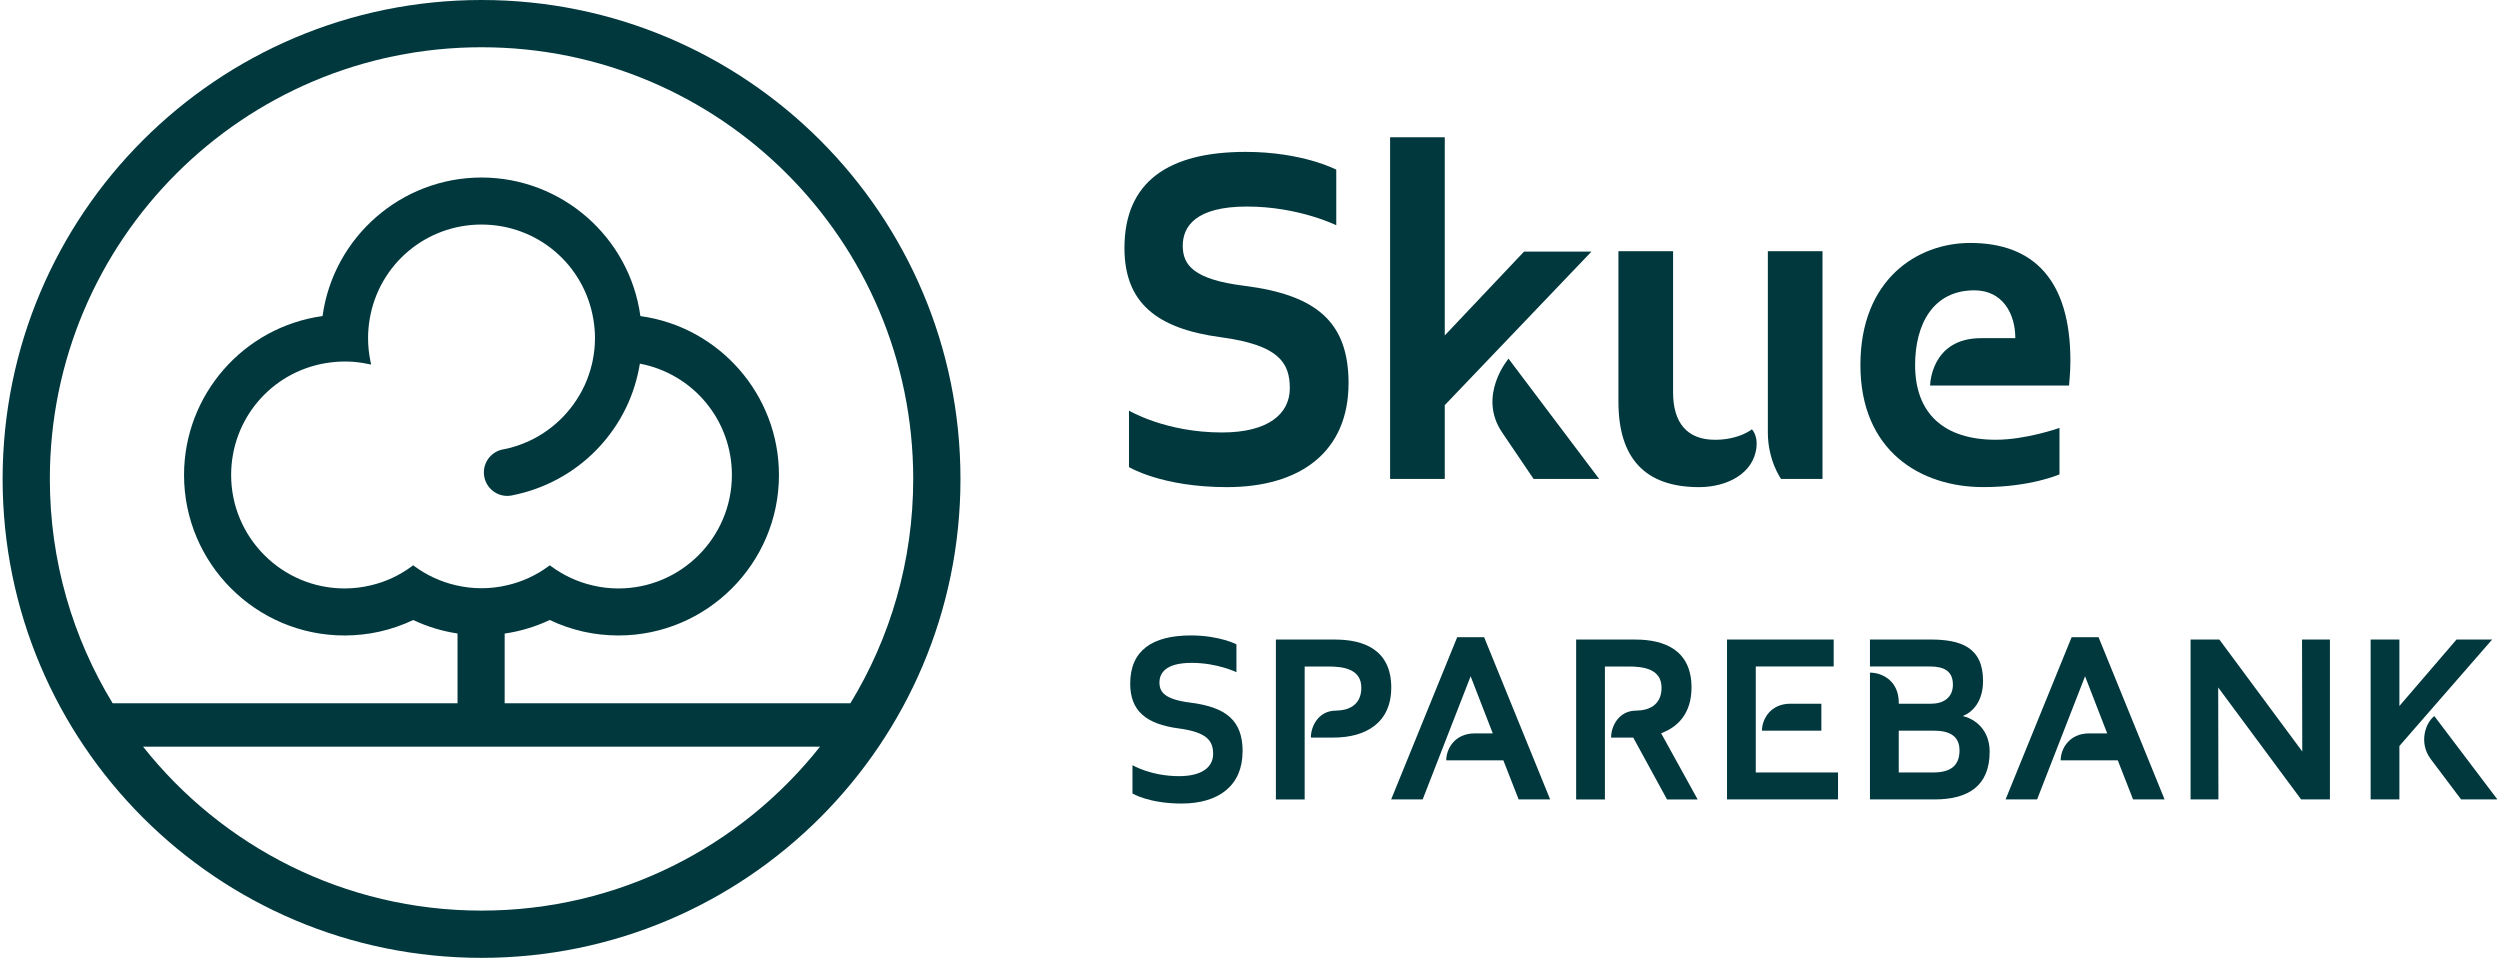
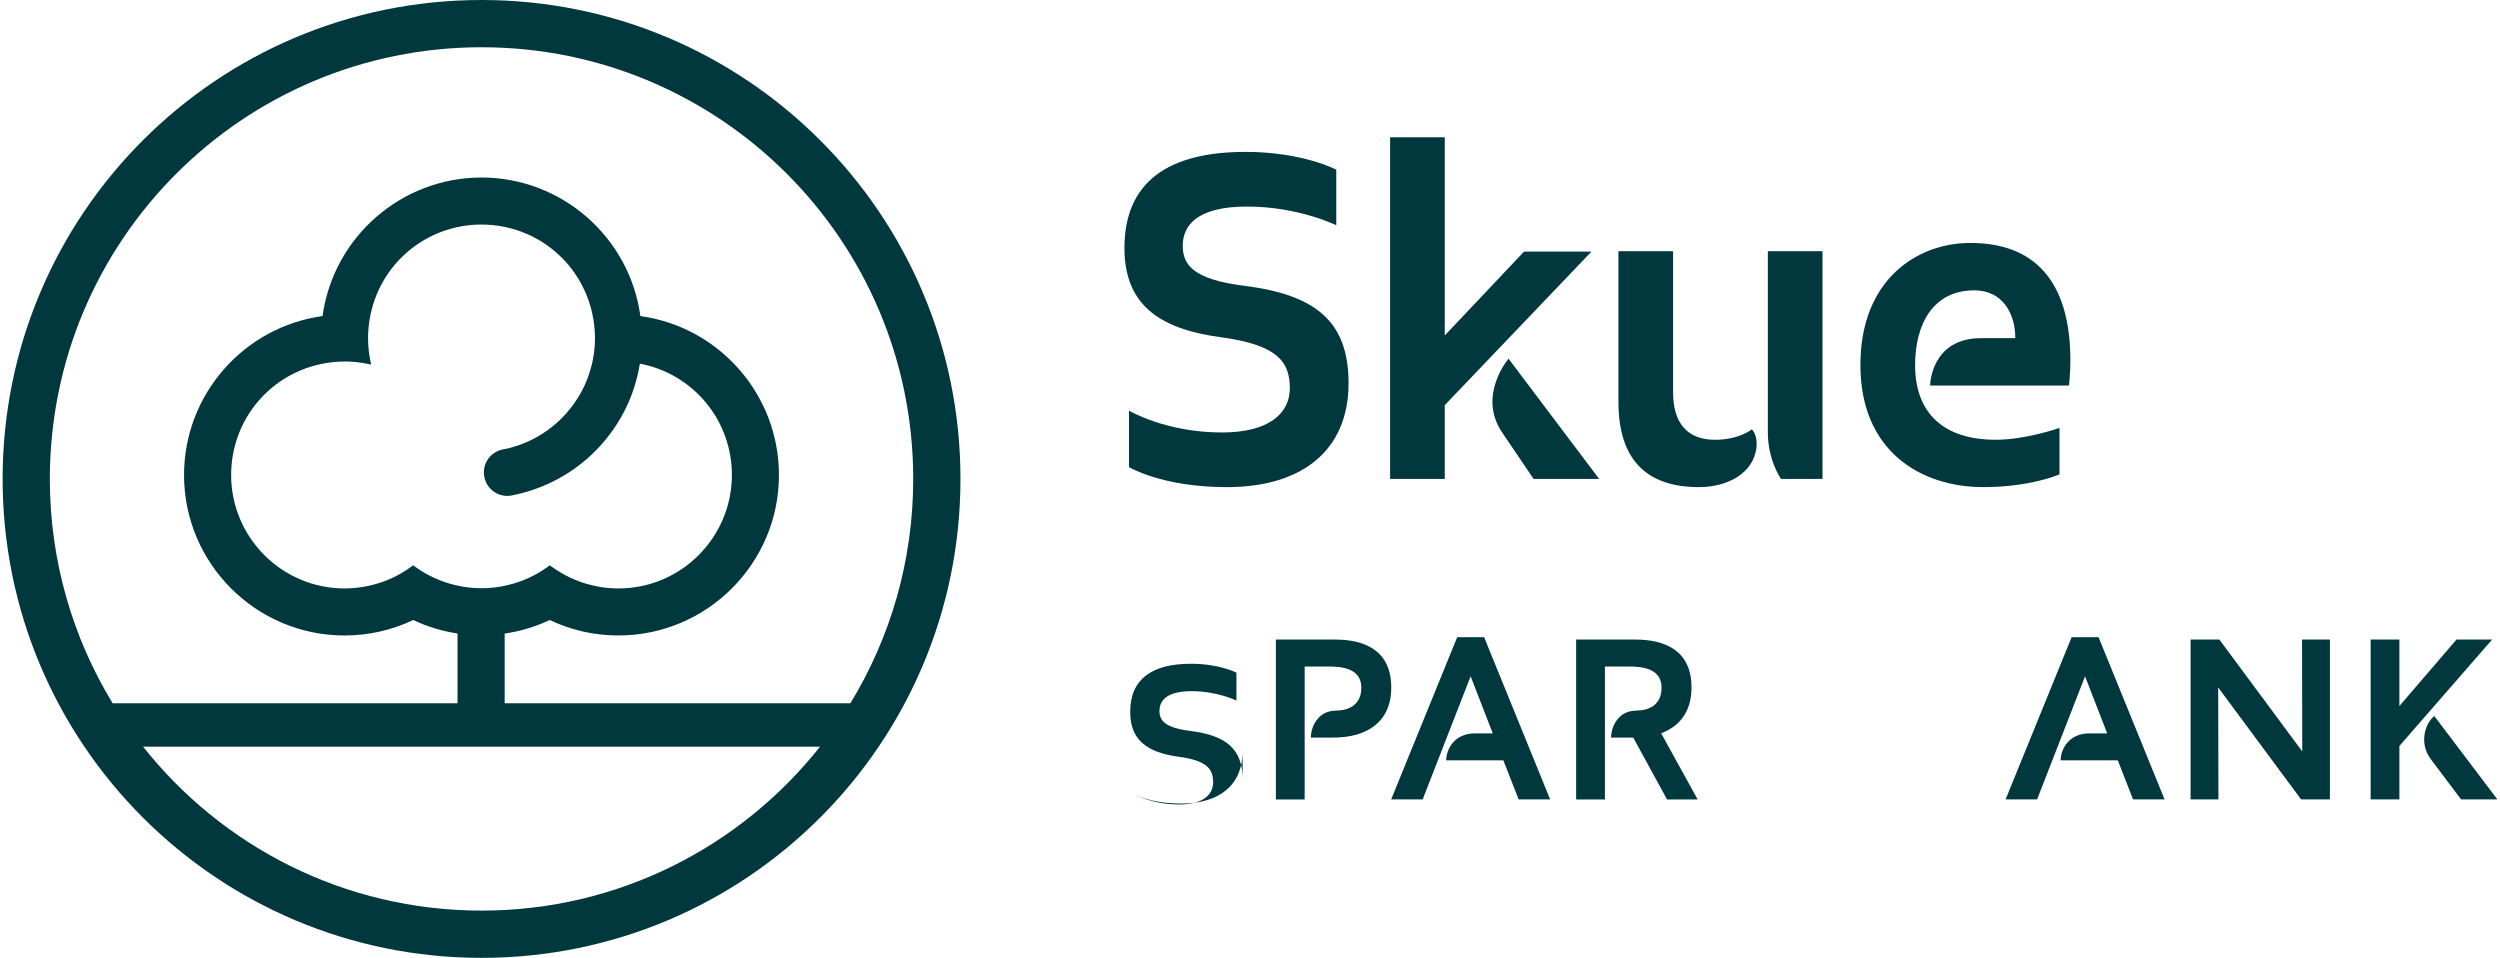
<svg xmlns="http://www.w3.org/2000/svg" id="Layer_1" data-name="Layer 1" viewBox="0 0 783 300">
  <defs>
    <style>
      .cls-1 {
        clip-path: url(#clippath);
      }

      .cls-2 {
        fill: none;
      }

      .cls-2, .cls-3 {
        stroke-width: 0px;
      }

      .cls-3 {
        fill: #00383d;
      }
    </style>
    <clipPath id="clippath">
      <rect class="cls-2" x=".82" width="781.37" height="300" />
    </clipPath>
  </defs>
  <g class="cls-1">
-     <path class="cls-3" d="M389.17,235.36c0,10.66-7.44,16.31-19.1,16.31-10.23,0-15.38-3.15-15.38-3.15v-8.87s5.72,3.44,14.6,3.44c7.3,0,10.66-2.93,10.66-6.94s-1.72-6.8-10.8-8.01c-10.23-1.36-15.17-5.51-15.17-14.02,0-10.37,6.87-15.1,19.03-15.1,8.94,0,14.24,2.79,14.24,2.79v8.73s-5.94-2.93-14.02-2.93-10.09,3.15-10.09,6.15,1.65,5.29,9.66,6.3c11.31,1.43,16.39,5.65,16.39,15.31" />
+     <path class="cls-3" d="M389.17,235.36c0,10.66-7.44,16.31-19.1,16.31-10.23,0-15.38-3.15-15.38-3.15s5.72,3.44,14.6,3.44c7.3,0,10.66-2.93,10.66-6.94s-1.72-6.8-10.8-8.01c-10.23-1.36-15.17-5.51-15.17-14.02,0-10.37,6.87-15.1,19.03-15.1,8.94,0,14.24,2.79,14.24,2.79v8.73s-5.94-2.93-14.02-2.93-10.09,3.15-10.09,6.15,1.65,5.29,9.66,6.3c11.31,1.43,16.39,5.65,16.39,15.31" />
    <path class="cls-3" d="M418.57,222.55c3.36,0,7.8-1.43,7.8-7.15,0-6.01-5.87-6.65-10.38-6.65h-7.37v41.64h-9.01v-50.08h18.53c8.94,0,17.6,3.15,17.6,15.03,0,11.09-8.01,15.67-18.1,15.67h-7.08c0-3.51,2.36-8.44,7.87-8.44h.14Z" />
    <path class="cls-3" d="M461.89,229.7h5.65l-6.94-17.89-15.02,38.57h-9.87l20.68-50.8h8.44l20.68,50.8h-9.87l-4.79-12.24h-17.89c0-3.51,2.57-8.44,8.94-8.44" />
    <path class="cls-3" d="M512.6,222.55c3.36,0,7.8-1.43,7.8-7.15,0-6.01-5.87-6.65-10.37-6.65h-7.37v41.64h-9.01v-50.08h18.53c8.94,0,17.6,3.15,17.6,15.03,0,7.66-3.86,12.24-9.52,14.31l11.45,20.75h-9.59l-10.59-19.39h-6.94c0-3.51,2.36-8.44,7.87-8.44h.14Z" />
-     <path class="cls-3" d="M549.91,241.94h25.76v8.44h-34.77v-50.08h33.41v8.44h-24.4v33.2ZM560.79,220.4h9.66v8.44h-18.6c0-3.51,2.58-8.44,8.94-8.44" />
-     <path class="cls-3" d="M585.68,210.67c3.86,0,9.02,2.58,9.02,9.44v.29h10.23c3.65,0,6.72-1.86,6.72-5.94,0-4.36-2.86-5.72-7.23-5.72h-18.75v-8.44h18.96c9.52,0,16.46,2.43,16.46,12.95,0,6.65-3.43,9.87-6.37,11.02,3.79.86,8.44,4.22,8.44,11.16,0,10.66-6.65,14.95-17.24,14.95h-20.25v-39.71ZM605.42,241.94c5.37,0,8.3-2,8.3-6.94,0-4.51-3.22-6.15-7.94-6.15h-11.09v13.09h10.73Z" />
    <path class="cls-3" d="M654.33,229.7h5.65l-6.94-17.89-15.02,38.57h-9.87l20.68-50.8h8.44l20.68,50.8h-9.87l-4.79-12.24h-17.89c0-3.51,2.58-8.44,8.94-8.44" />
    <polygon class="cls-3" points="695.1 200.3 721.07 235.36 721 200.3 729.73 200.3 729.73 250.38 720.71 250.38 694.74 215.32 694.81 250.38 686.09 250.38 686.09 200.3 695.1 200.3" />
    <path class="cls-3" d="M751.49,233.64v16.74h-9.01v-50.08h9.01v20.82l17.89-20.82h11.16l-29.05,33.34ZM782.19,250.38h-11.38l-9.52-12.66c-3.79-5.08-1.65-11.31,1.14-13.45l19.75,26.11Z" />
    <path class="cls-3" d="M422.36,120.04c0,21.26-14.84,32.53-38.09,32.53-20.4,0-30.67-6.28-30.67-6.28v-17.69s11.41,6.85,29.11,6.85c14.55,0,21.26-5.85,21.26-13.84s-3.42-13.55-21.54-15.98c-20.4-2.71-30.25-10.99-30.25-27.96,0-20.69,13.7-30.1,37.95-30.1,17.83,0,28.39,5.56,28.39,5.56v17.41s-11.84-5.85-27.96-5.85-20.12,6.28-20.12,12.27,3.28,10.56,19.26,12.55c22.54,2.85,32.67,11.27,32.67,30.53" />
    <path class="cls-3" d="M498.44,78.81l-45.94,48.08v23.11h-17.12V43h17.12v62.06l24.82-26.25h21.12ZM500.86,150h-20.54l-9.85-14.55c-7.85-11.56,2-23.11,2-23.11l28.39,37.67Z" />
    <path class="cls-3" d="M506.89,125.89v-47.22h17.12v44.23c0,9.56,4.42,14.84,13.13,14.84,7.56,0,11.56-3.28,11.56-3.28,0,0,1.85,1.85,1.43,5.56-.86,8.42-9.42,12.55-17.98,12.55-17.12,0-25.25-9.27-25.25-26.68M557.83,150s-4.14-5.71-4.14-14.55v-56.78h17.12v71.33h-12.98Z" />
    <path class="cls-3" d="M631.2,105.91c0-7.7-3.99-14.98-12.84-14.98-12.98,0-18.55,10.7-18.55,23.4,0,15.27,9.13,23.4,25.25,23.4,9.56,0,19.97-3.71,19.97-3.71v14.55s-8.99,3.99-23.83,3.99c-19.83,0-38.52-11.41-38.52-38.24s17.83-38.23,34.38-38.23c19.97,0,31.39,11.7,31.39,36.95,0,3.43-.43,7.71-.43,7.71h-43.51s.14-14.84,15.98-14.84h10.7Z" />
    <path class="cls-3" d="M150.82,0C67.97,0,.82,67.16.82,150s67.16,150,150,150,150-67.16,150-150S233.66,0,150.82,0M150.82,14.8c74.67,0,135.2,60.53,135.2,135.2,0,25.73-7.19,49.78-19.67,70.26h-108.29v-21.83c4.88-.7,9.6-2.12,14.1-4.24h0s.03,0,.03,0c6.76,3.21,13.99,4.84,21.5,4.84,27.71,0,50.28-22.55,50.28-50.26,0-25.08-18.61-46.35-43.38-49.77h0s-.02-.01-.02-.01c-3.41-24.78-24.7-43.39-49.77-43.39s-46.36,18.61-49.78,43.39h0c-24.78,3.43-43.38,24.7-43.38,49.78,0,27.71,22.54,50.26,50.26,50.26,7.5,0,14.74-1.63,21.51-4.84h.01s.01,0,.01,0c4.43,2.1,9.08,3.5,13.87,4.22v21.85H35.28c-12.48-20.48-19.67-44.53-19.67-70.26C15.61,75.33,76.14,14.8,150.82,14.8M116,113c-.48-2.32-.72-4.71-.72-7.13,0-1.96.17-3.95.5-5.91h0c2.87-17.17,17.62-29.63,35.03-29.63s32.15,12.46,35.03,29.63c.33,1.99.51,3.98.51,5.91,0,2.39-.25,4.79-.73,7.13v.02c-.07.33-.14.65-.22.98-1.1,4.67-3.1,8.98-5.91,12.81-5.25,7.18-12.91,12.11-21.54,13.87h-.02c-.09.02-.18.03-.27.05-3.46.59-6.11,3.59-6.11,7.23,0,4.07,3.29,7.36,7.36,7.36.37,0,.73-.06,1.1-.11,0,0,.01.03.01.03.1-.02.2-.04.29-.07.07-.01.13-.03.21-.05,9.9-1.95,19.15-6.9,26.25-14.18,3.84-3.94,6.99-8.42,9.35-13.32,2.09-4.35,3.51-8.96,4.29-13.73,16.74,3.2,28.82,17.74,28.82,34.87,0,19.59-15.94,35.54-35.54,35.54-2.79,0-5.56-.33-8.22-.98-4.65-1.1-8.95-3.1-12.79-5.92l-.48-.35-.48.35c-3.87,2.83-8.17,4.8-12.8,5.88h-.01c-5.3,1.27-10.89,1.27-16.22,0-4.63-1.08-8.94-3.06-12.81-5.88l-.48-.35-.47.35c-3.83,2.83-8.14,4.83-12.78,5.92h0c-2.67.64-5.44.98-8.23.98-19.59,0-35.53-15.95-35.53-35.54,0-17.4,12.44-32.14,29.6-35.03,4.65-.76,8.85-.65,13.05.21l1.2.25-.25-1.2ZM150.82,285.2c-42.98,0-81.25-20.08-106.01-51.34h212.02c-24.76,31.26-63.03,51.34-106.01,51.34" />
  </g>
</svg>